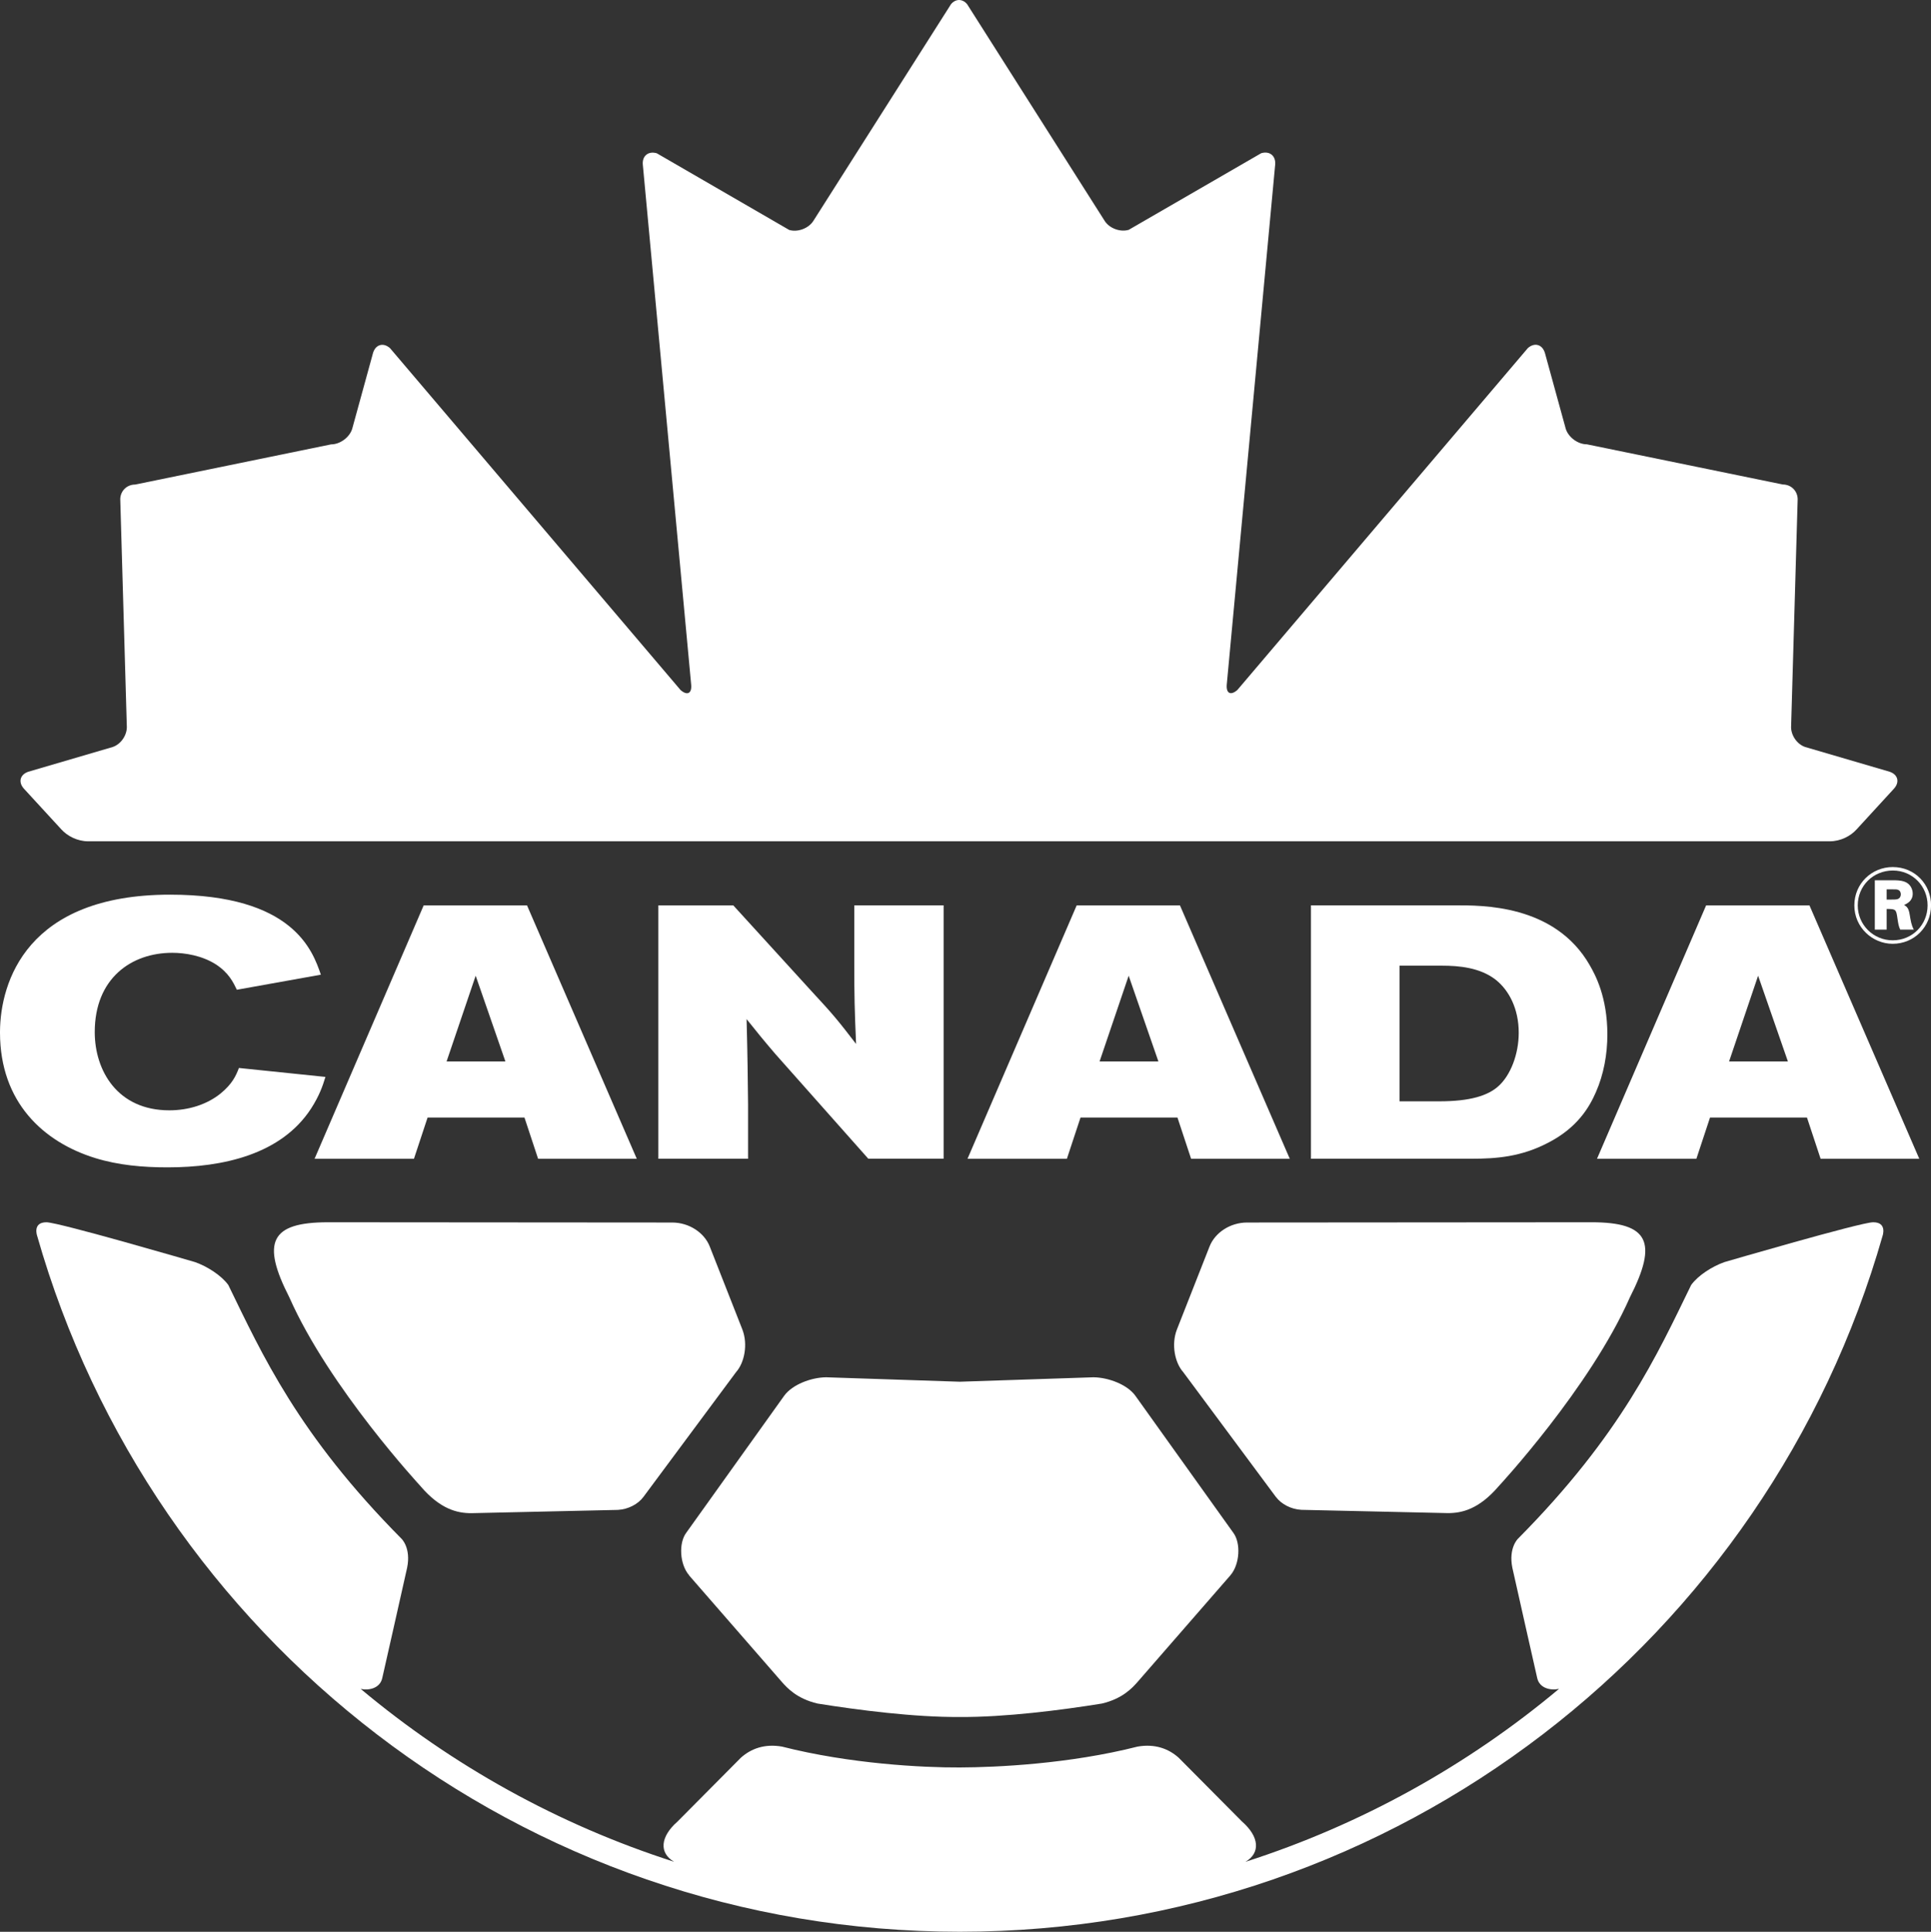
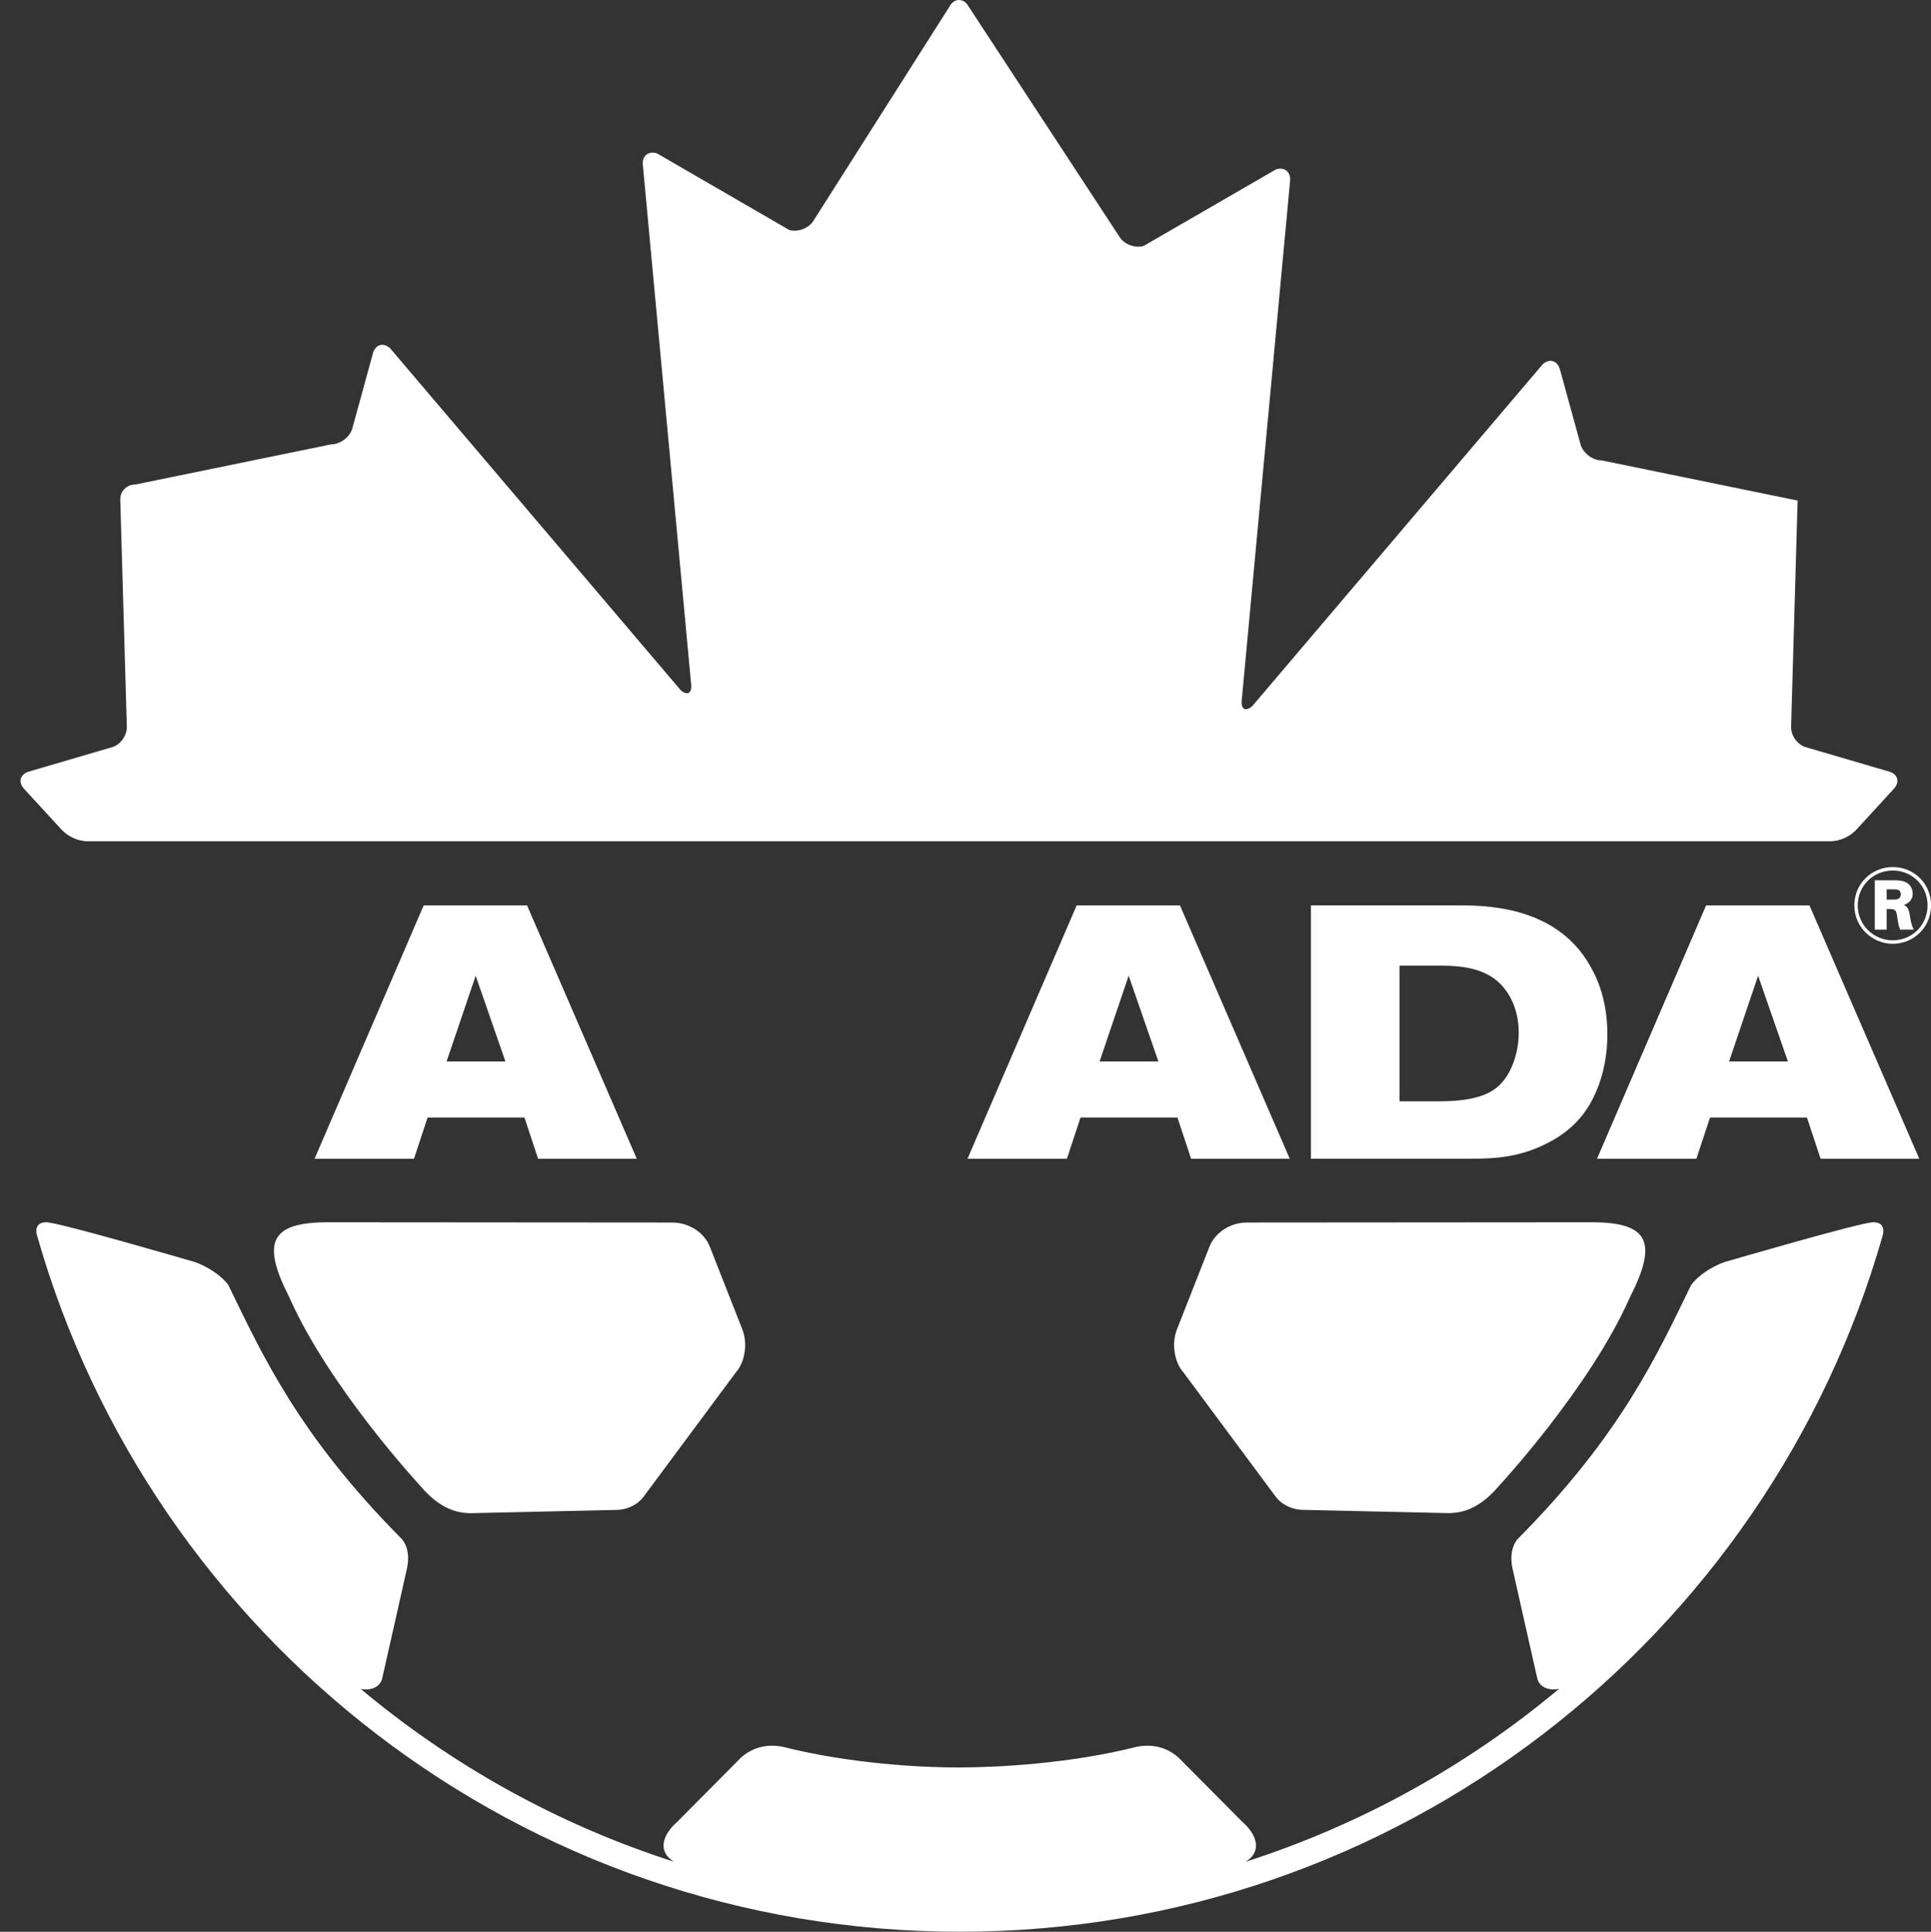
<svg xmlns="http://www.w3.org/2000/svg" id="uuid-0c4042e7-c331-4c23-b792-980039b4ad77" viewBox="0 0 300 300.09">
  <rect x="0" y="0" width="300" height="300.09" fill="#333333" stroke="none" />
  <defs>
    <style>.uuid-0d7e6d46-bb88-4789-9ab1-90b06d3d373d{fill:#fff;}</style>
  </defs>
  <path class="uuid-0d7e6d46-bb88-4789-9ab1-90b06d3d373d" d="M291.02,189.87h-.02c-1.91,0-23.07,6.18-23.07,6.18-1.91.66-4.12,2.08-5.19,3.56-5.27,10.8-10.84,23.22-26.93,39.44,0,0-1.47,1.43-.85,4.49.54,2.47,3.87,17.17,3.87,17.17.37,1.55,2.07,1.93,3.38,1.64-14.19,11.88-30.69,21.08-48.72,26.87,2.36-1.37,2.17-3.9-.53-6.26l-9.84-9.91c-1.58-1.42-3.71-2.2-6.39-1.73-10.58,2.69-21.88,3.22-27.62,3.24-5.73.03-17.04-.55-27.62-3.24-2.68-.47-4.81.31-6.39,1.73l-9.84,9.91c-2.69,2.36-2.89,4.87-.54,6.25-18.02-5.78-34.5-14.98-48.68-26.85,1.3.28,2.98-.11,3.34-1.65,0,0,3.33-14.71,3.87-17.17.63-3.06-.85-4.49-.85-4.49-16.09-16.22-21.67-28.64-26.93-39.44-1.07-1.48-3.29-2.9-5.19-3.56,0,0-21.16-6.18-23.07-6.18-2.19,0-1.44,2.1-1.44,2.1,17.79,62.41,75.22,108.11,143.35,108.11s125.56-45.7,143.36-108.11c0,0,.74-2.1-1.44-2.1" />
  <path class="uuid-0d7e6d46-bb88-4789-9ab1-90b06d3d373d" d="M198.23,232.54c.82,1.1,2.33,1.91,3.95,2l22.77.51c2.18,0,4.81-.6,7.87-4.16,0,0,14.2-15.28,20.4-29.36,4.38-8.58,2.94-11.67-5.99-11.66l-53.48.04c-2.63,0-4.98,1.57-5.83,3.71l-5.08,12.92c-.9,2.33-.3,5.17.98,6.6,0,0,14.41,19.41,14.41,19.41Z" />
-   <path class="uuid-0d7e6d46-bb88-4789-9ab1-90b06d3d373d" d="M107.06,244.73l14.36,16.49c.9,1.03,2.41,2.66,5.58,3.41,6.28,1.01,15.07,2.14,22.1,2.09,7.02.05,15.81-1.07,22.1-2.09,3.17-.75,4.68-2.38,5.58-3.41l14.36-16.49c1.5-1.74,1.65-5.04.47-6.62l-15.22-21.29c-1.25-1.74-4.18-2.84-6.5-2.87,0,0-20.78.69-20.78.69,0,0-20.78-.7-20.78-.69-2.32.03-5.24,1.13-6.5,2.87l-15.22,21.29c-1.18,1.58-1.04,4.88.47,6.62" />
  <path class="uuid-0d7e6d46-bb88-4789-9ab1-90b06d3d373d" d="M65.36,230.9c3.06,3.56,5.69,4.16,7.86,4.16l22.78-.51c1.61-.09,3.13-.9,3.95-2l14.41-19.41c1.28-1.43,1.87-4.27.98-6.6l-5.08-12.92c-.85-2.14-3.2-3.71-5.83-3.71l-53.48-.04c-8.94,0-10.38,3.09-6,11.66,6.22,14.08,20.41,29.36,20.41,29.36" />
-   <path id="uuid-98b4acd8-a6a4-4a49-a9ec-0c7a0d980e55" class="uuid-0d7e6d46-bb88-4789-9ab1-90b06d3d373d" d="M149,0c-.54,0-1.11.34-1.41.9l-21.23,33.42c-.74,1.16-2.42,1.79-3.75,1.4l-20.57-11.91c-1.32-.39-2.3.41-2.17,1.78l7.51,80.76c.13,1.38-.61,1.75-1.65.84l-45.14-53.11c-1.03-.91-2.22-.58-2.63.73l-3.25,11.83c-.42,1.31-1.89,2.39-3.27,2.39l-30.43,6.24c-1.39,0-2.42,1.12-2.32,2.49l1.01,34.99c.1,1.37-.88,2.85-2.19,3.29l-13.1,3.84c-1.31.44-1.61,1.62-.69,2.64l5.81,6.32c.93,1.02,2.47,1.85,4.19,1.85h270.52c1.74,0,3.27-.82,4.2-1.85l5.8-6.32c.93-1.02.63-2.21-.68-2.64l-13.11-3.84c-1.31-.44-2.28-1.92-2.18-3.29l1.01-34.99c.1-1.38-.93-2.5-2.32-2.5l-30.43-6.24c-1.38,0-2.84-1.07-3.27-2.39l-3.25-11.83c-.42-1.31-1.6-1.64-2.64-.73l-45.13,53.11c-1.04.91-1.77.54-1.65-.84l7.52-80.76c.12-1.37-.85-2.17-2.17-1.78l-20.58,11.9c-1.32.4-3.01-.23-3.74-1.39L150.41.9c-.29-.55-.87-.9-1.41-.9" />
+   <path id="uuid-98b4acd8-a6a4-4a49-a9ec-0c7a0d980e55" class="uuid-0d7e6d46-bb88-4789-9ab1-90b06d3d373d" d="M149,0c-.54,0-1.11.34-1.41.9l-21.23,33.42c-.74,1.16-2.42,1.79-3.75,1.4l-20.57-11.91c-1.32-.39-2.3.41-2.17,1.78l7.51,80.76c.13,1.38-.61,1.75-1.65.84l-45.14-53.11c-1.03-.91-2.22-.58-2.63.73l-3.25,11.83c-.42,1.31-1.89,2.39-3.27,2.39l-30.43,6.24c-1.39,0-2.42,1.12-2.32,2.49l1.01,34.99c.1,1.37-.88,2.85-2.19,3.29l-13.1,3.84c-1.31.44-1.61,1.62-.69,2.64l5.81,6.32c.93,1.02,2.47,1.85,4.19,1.85h270.52c1.74,0,3.27-.82,4.2-1.85l5.8-6.32c.93-1.02.63-2.21-.68-2.64l-13.11-3.84c-1.31-.44-2.28-1.92-2.18-3.29l1.01-34.99l-30.43-6.24c-1.38,0-2.84-1.07-3.27-2.39l-3.25-11.83c-.42-1.31-1.6-1.64-2.64-.73l-45.13,53.11c-1.04.91-1.77.54-1.65-.84l7.52-80.76c.12-1.37-.85-2.17-2.17-1.78l-20.58,11.9c-1.32.4-3.01-.23-3.74-1.39L150.41.9c-.29-.55-.87-.9-1.41-.9" />
  <path class="uuid-0d7e6d46-bb88-4789-9ab1-90b06d3d373d" d="M0,160.38s0,.04,0,.06v-.19s0,.09,0,.14Z" />
-   <path class="uuid-0d7e6d46-bb88-4789-9ab1-90b06d3d373d" d="M14.77,179.89c3.63,1.12,7.42,1.45,11.26,1.45,8.64,0,17.67-2.01,22.31-9.15,1.28-2,1.78-3.45,2.22-4.9l-13.44-1.39c-.45,1.17-1,2.45-2.84,3.96-2.06,1.67-4.9,2.62-7.97,2.62-8.08,0-11.59-6.19-11.59-12.15,0-8.36,5.69-12.32,12.04-12.32,2.01,0,4.63.44,6.75,1.78,2.06,1.34,2.74,2.84,3.29,3.96l13.05-2.34c-1.28-3.73-4.3-12.43-23.42-12.43C4.14,138.97.05,152.59,0,160.25v.19c.02,10.77,6.71,16.95,14.77,19.45Z" />
  <path class="uuid-0d7e6d46-bb88-4789-9ab1-90b06d3d373d" d="M65.82,140.65l-16.95,39.36h15.44l2.12-6.41h15.05l2.12,6.41h15.33l-17.05-39.36h-16.06ZM69.38,164.89l4.52-13.32,4.62,13.32h-9.14Z" />
-   <path class="uuid-0d7e6d46-bb88-4789-9ab1-90b06d3d373d" d="M132.72,149.57c0,5.3.05,7.19.28,12.6-2.79-3.63-3.51-4.52-6.97-8.25l-12.1-13.27h-11.65v39.35h13.94v-8.36c-.06-5.02-.06-6.52-.23-13.33,1.79,2.23,2.46,3.07,4.46,5.41l14.44,16.27h11.71v-39.35h-13.88v8.92Z" />
  <path class="uuid-0d7e6d46-bb88-4789-9ab1-90b06d3d373d" d="M167.27,140.65l-16.96,39.36h15.44l2.12-6.41h15.06l2.12,6.41h15.33l-17.06-39.36h-16.05ZM170.83,164.89l4.52-13.32,4.62,13.32h-9.14Z" />
  <path class="uuid-0d7e6d46-bb88-4789-9ab1-90b06d3d373d" d="M246.99,149.95c-5.46-9.53-16.89-9.31-20.96-9.31h-22.36v39.36h24.97c3.79,0,7.7-.28,11.93-2.51,4.52-2.34,6.36-5.52,7.36-7.81,1.23-2.79,1.79-5.91,1.79-8.98,0-5.85-1.9-9.31-2.74-10.76ZM232.78,168.74c-1.62,1.45-4.35,2.34-9.15,2.34h-6.19v-21.07h6.58c2.61,0,5.96.28,8.41,2.23,2.01,1.62,3.52,4.46,3.52,8.19,0,3.35-1.28,6.63-3.17,8.31Z" />
  <path class="uuid-0d7e6d46-bb88-4789-9ab1-90b06d3d373d" d="M265.06,140.65l-16.95,39.36h15.44l2.12-6.41h15.06l2.12,6.41h15.33l-17.06-39.36h-16.05ZM268.63,164.89l4.51-13.32,4.63,13.32h-9.14Z" />
  <path class="uuid-0d7e6d46-bb88-4789-9ab1-90b06d3d373d" d="M294.05,134.69c-3.22,0-5.96,2.53-5.96,5.96s2.84,5.96,5.95,5.96c3.36,0,5.95-2.63,5.97-5.95.02-3.25-2.5-5.97-5.95-5.97ZM294.05,146.07c-2.98,0-5.43-2.38-5.43-5.42s2.39-5.42,5.46-5.42,5.41,2.47,5.39,5.43c-.01,3-2.36,5.41-5.42,5.41Z" />
  <path class="uuid-0d7e6d46-bb88-4789-9ab1-90b06d3d373d" d="M295.82,140.58c.48-.22,1.34-.62,1.34-1.76,0-.71-.39-1.59-1.36-1.89-.52-.17-1.15-.19-1.8-.19h-2.73v7.67h1.84v-3.21h.32c1.12.03,1.17.12,1.37,1.55.1.67.18,1.19.42,1.66h2.11c-.38-.7-.48-1.36-.65-2.39-.17-.96-.39-1.14-.85-1.44ZM294.98,139.59c-.22.14-.52.15-1.07.15h-.8v-1.59h.55c.9,0,1.04,0,1.25.09.3.13.4.43.4.68s-.1.54-.34.67Z" />
</svg>